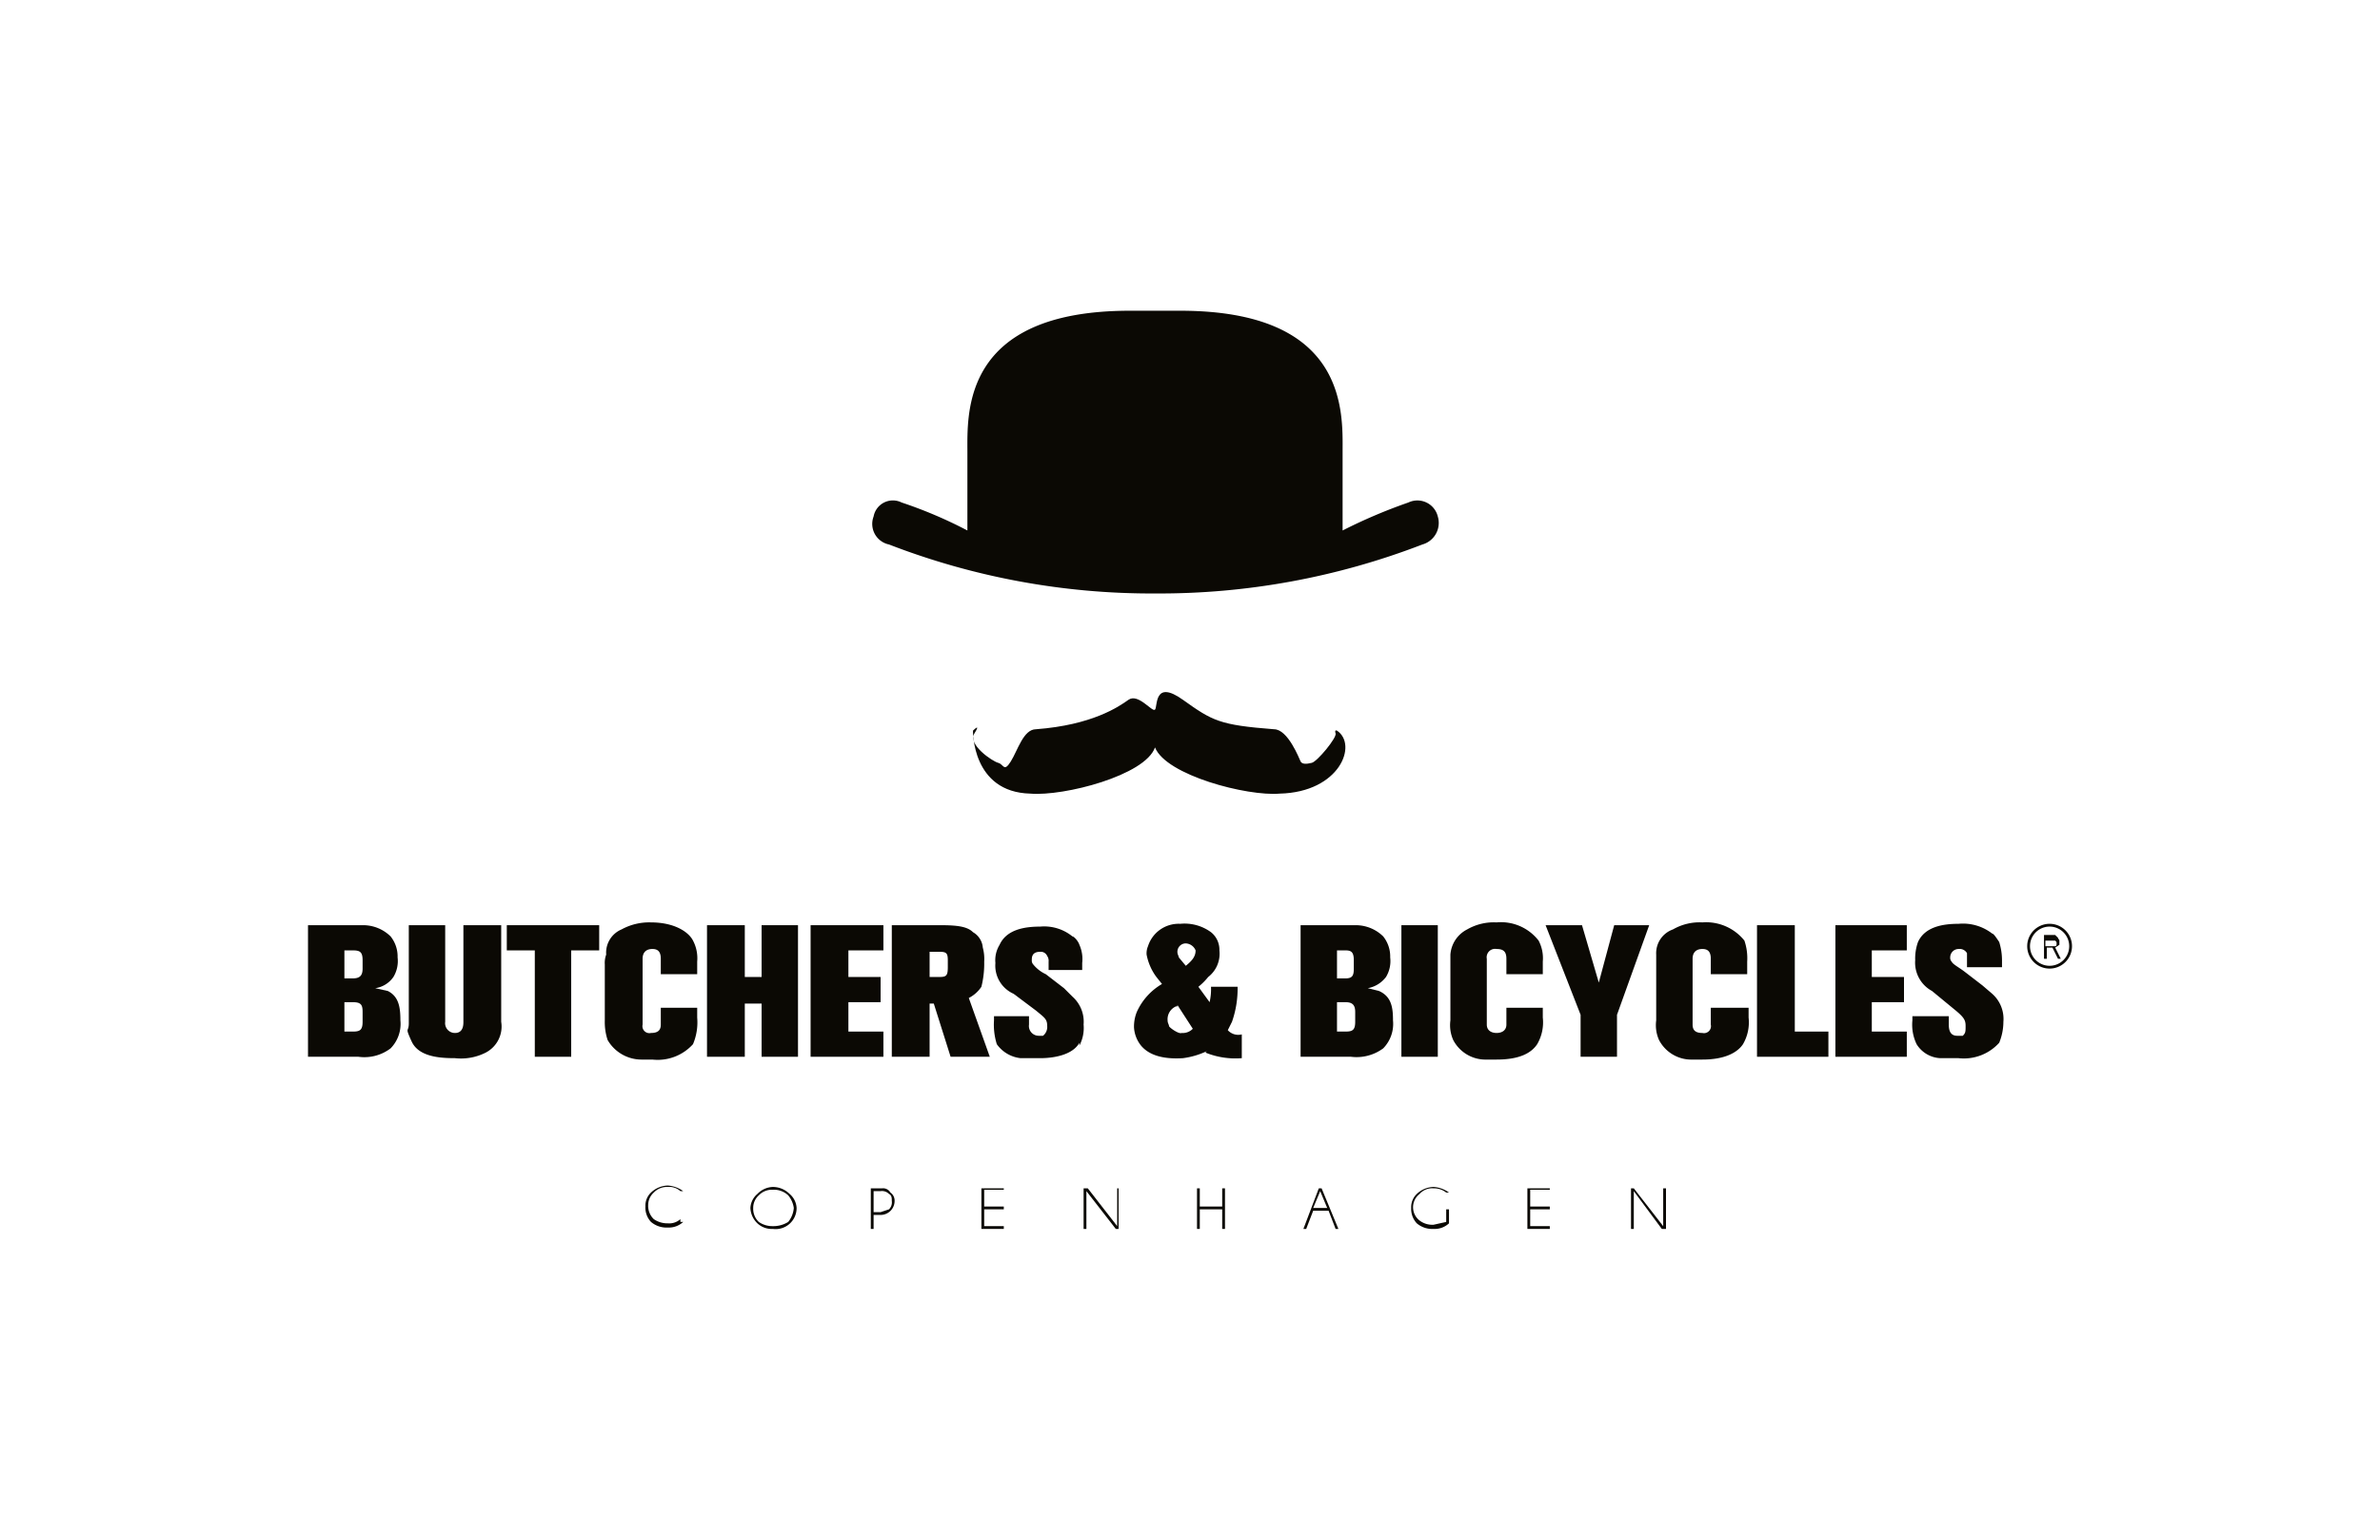
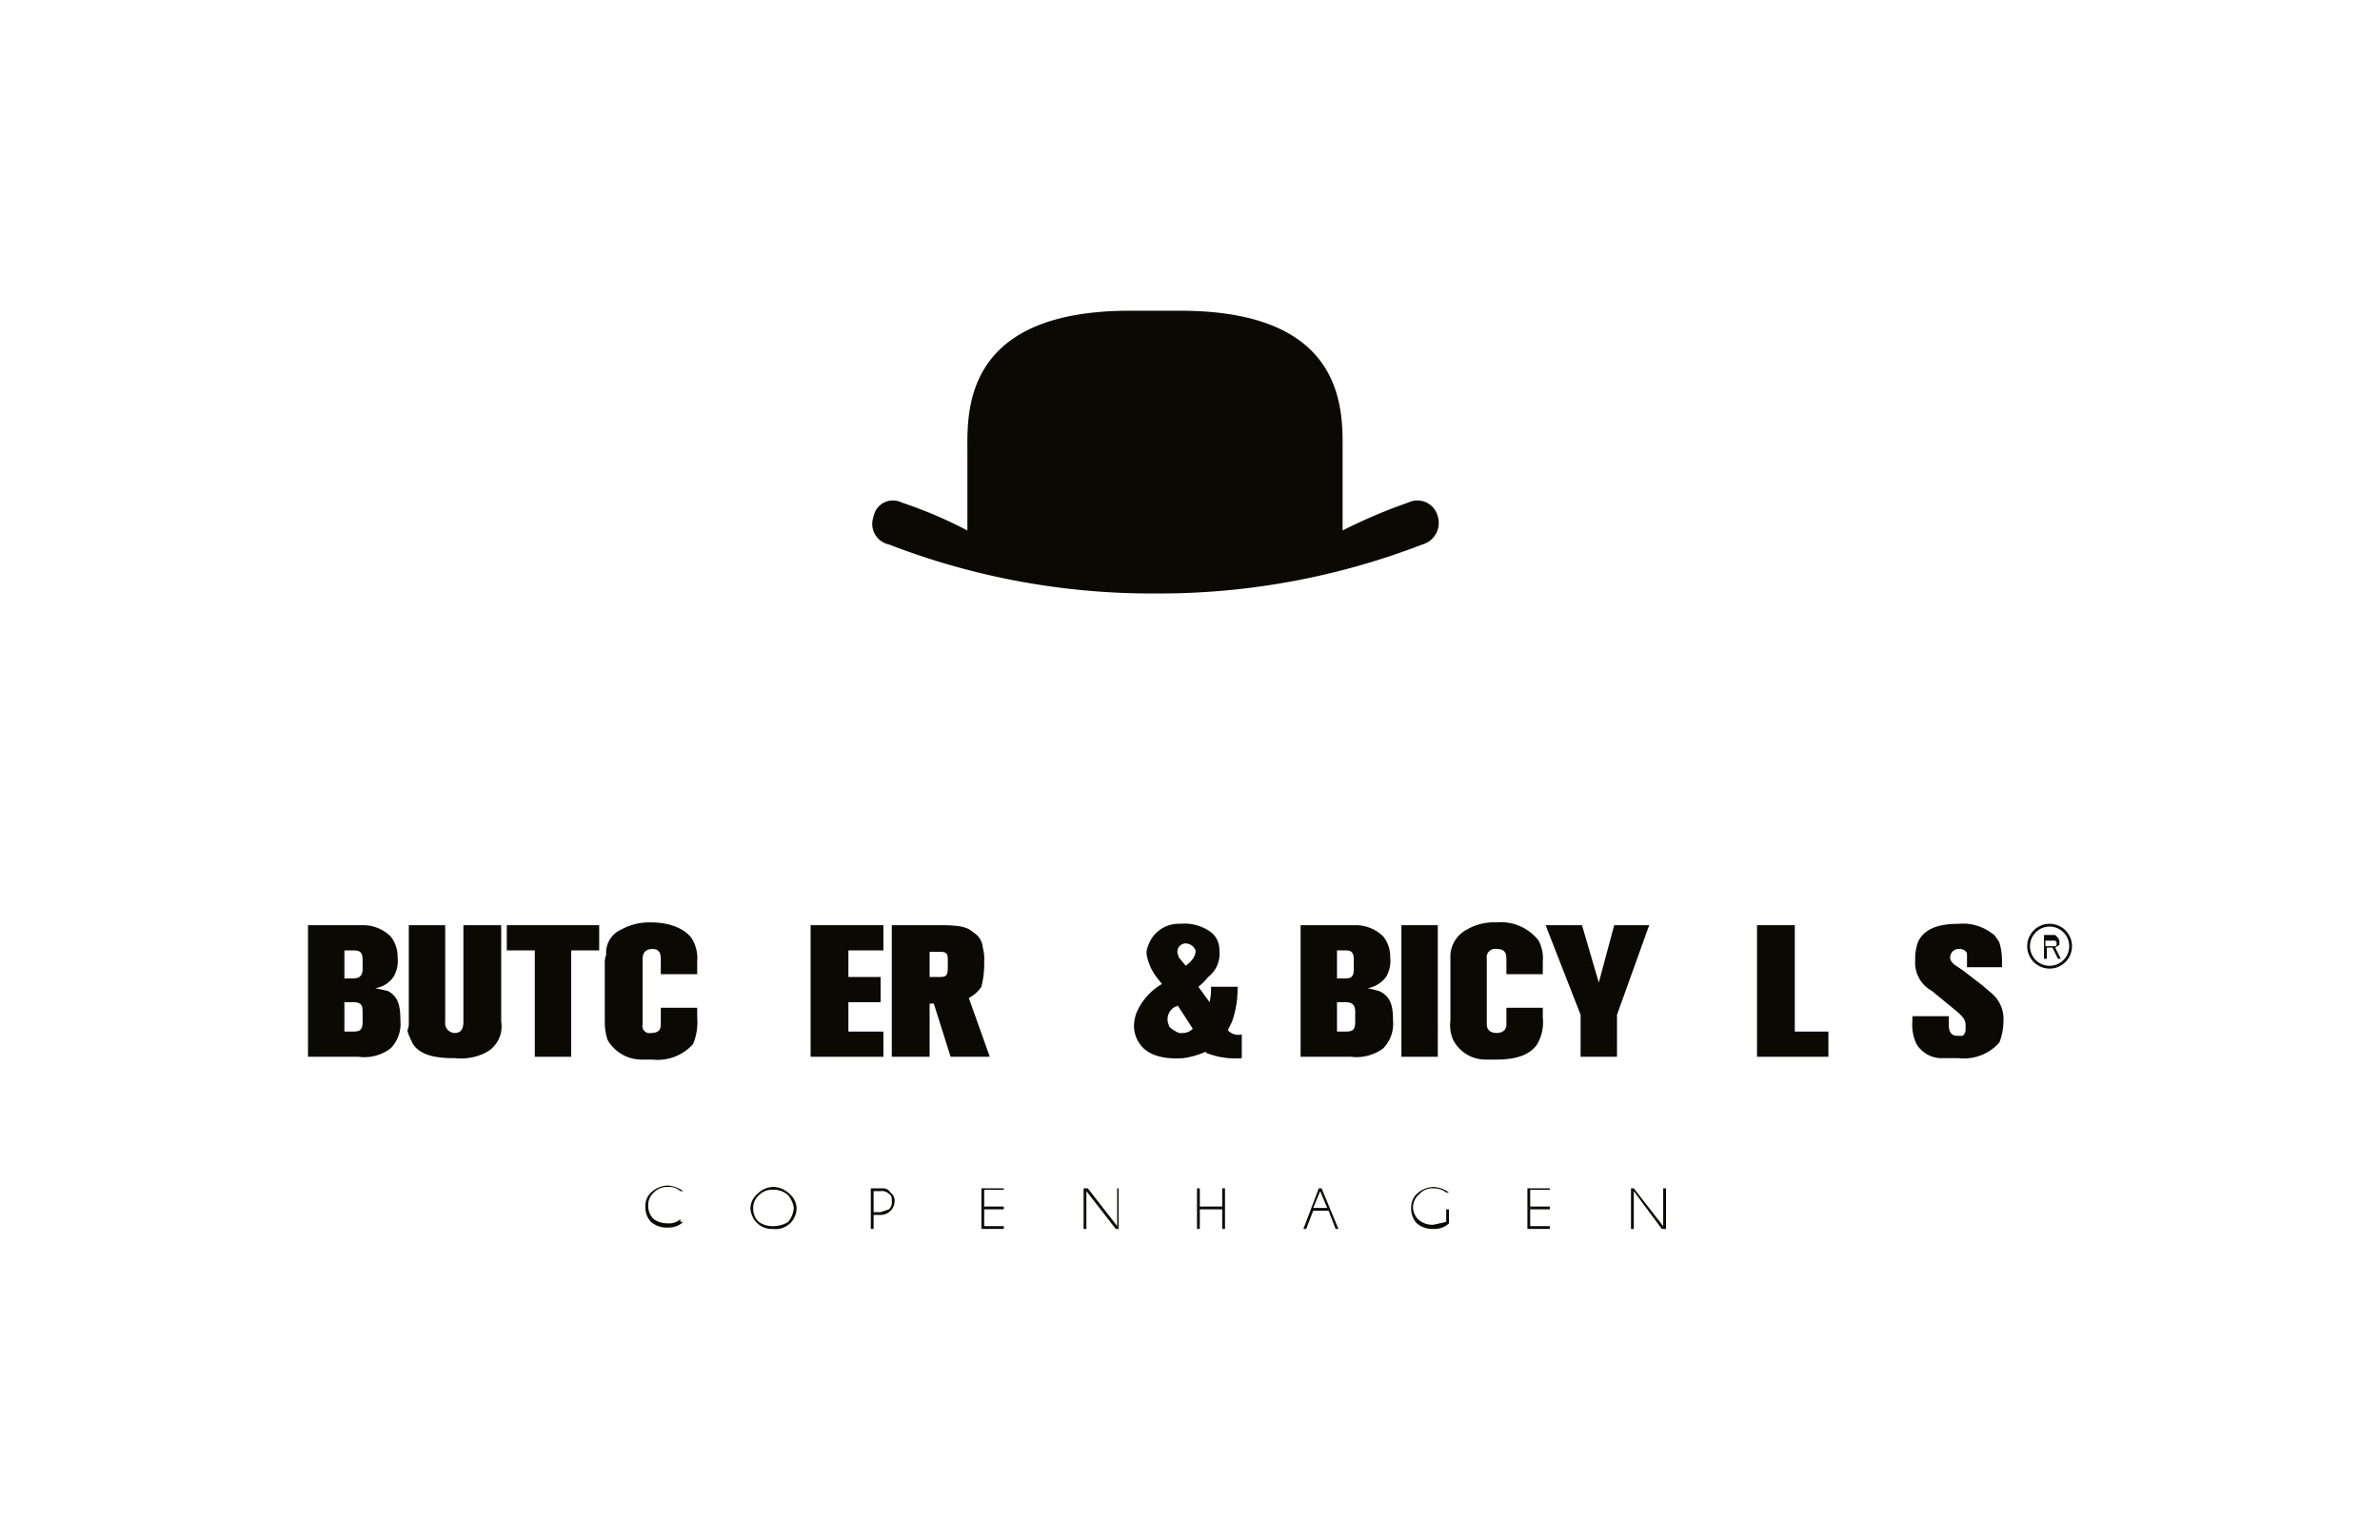
<svg xmlns="http://www.w3.org/2000/svg" id="Ebene_1" data-name="Ebene 1" width="170" height="110" viewBox="0 0 170 110">
  <defs>
    <clipPath id="clip-path">
      <rect x="22" y="22.2" width="126" height="65.62" fill="none" />
    </clipPath>
  </defs>
  <title>logo-butchers-and-bicycles</title>
  <g clip-path="url(#clip-path)">
    <path d="M25.9,72.3c0-.5-.1-.7-.7-.7h-.6v2.1h.6c.5,0,.7-.1.7-.7v-.7Zm0-3.7c0-.6-.2-.7-.7-.7h-.6v2h.6c.5,0,.7-.2.7-.7v-.6Zm2,6.3a3.1,3.1,0,0,1-2.3.6H22V66.1h4a2.8,2.8,0,0,1,1.9.8,2.3,2.3,0,0,1,.5,1.5,2.2,2.2,0,0,1-.3,1.4,1.9,1.9,0,0,1-1.3.8l.9.2c.8.4.9,1.2.9,2.1a2.5,2.5,0,0,1-.7,2Z" fill="#0b0904" />
  </g>
  <path d="M34.7,75.2a3.9,3.9,0,0,1-2.2.4c-1.1,0-2.6-.1-3.1-1.2s-.2-.6-.2-1.3v-7h2.6V73a.7.7,0,0,0,.7.8c.6,0,.6-.6.6-.8V66.1h2.7V73a2.1,2.1,0,0,1-1.1,2.2Z" fill="#0b0904" />
  <polygon points="40.8 67.9 40.8 75.5 38.2 75.5 38.2 67.9 36.2 67.9 36.2 66.1 42.8 66.1 42.8 67.9 40.8 67.9 40.8 67.9" fill="#0b0904" />
  <path d="M49.5,74.6a3.4,3.4,0,0,1-2.9,1.1h-.8a2.8,2.8,0,0,1-2.4-1.4,4.1,4.1,0,0,1-.2-1.4V68.9a1.7,1.7,0,0,1,.1-.7,1.8,1.8,0,0,1,1.1-1.8,4.1,4.1,0,0,1,2.1-.5c1.7,0,2.7.7,3,1.3a2.7,2.7,0,0,1,.3,1.5v.9H47.2V68.5c0-.5-.2-.7-.6-.7s-.7.2-.7.7v4.7a.5.5,0,0,0,.6.6c.5,0,.7-.2.7-.6V72h2.6v.7a4,4,0,0,1-.3,1.9Z" fill="#0b0904" />
-   <polygon points="54.4 75.5 54.4 71.7 53.2 71.7 53.2 75.5 50.5 75.5 50.5 66.1 53.2 66.1 53.2 69.8 54.4 69.8 54.4 66.1 57 66.1 57 75.5 54.4 75.5 54.4 75.5" fill="#0b0904" />
  <polygon points="57.9 75.5 57.9 66.1 63.1 66.1 63.1 67.9 60.6 67.9 60.6 69.8 62.9 69.8 62.9 71.6 60.6 71.6 60.6 73.7 63.1 73.7 63.1 75.5 57.9 75.5 57.9 75.5" fill="#0b0904" />
  <path d="M67.7,68.6c0-.5-.1-.6-.6-.6h-.7v1.8h.7c.5,0,.6-.1.6-.7v-.5Zm.2,6.9-1.2-3.8h-.3v3.8H63.7V66.1h3.5c1.2,0,1.9.1,2.3.5a1.4,1.4,0,0,1,.7,1.1,3.1,3.1,0,0,1,.1,1,6.8,6.8,0,0,1-.2,1.8,2.4,2.4,0,0,1-.9.8l1.5,4.2Z" fill="#0b0904" />
-   <path d="M77.1,74.5c-.5.9-1.9,1.1-2.8,1.1H72.9a2.4,2.4,0,0,1-1.7-1,4.7,4.7,0,0,1-.2-1.7v-.3h2.5v.6a.7.7,0,0,0,.7.8h.3a.8.8,0,0,0,.3-.7c0-.5-.2-.6-.8-1.1l-1.6-1.2a2.2,2.2,0,0,1-1.3-2.2,2.1,2.1,0,0,1,.3-1.3c.5-1.1,1.8-1.3,2.9-1.3a3.2,3.2,0,0,1,2.3.7c.1,0,.4.3.5.6a2.5,2.5,0,0,1,.2,1.3v.5H74.9v-.6a.6.6,0,0,0-.1-.4.5.5,0,0,0-.5-.3c-.6,0-.6.4-.6.6a.4.4,0,0,0,.1.3,2.5,2.5,0,0,0,.9.7l1.3,1,.6.6a2.4,2.4,0,0,1,.8,2,2.7,2.7,0,0,1-.3,1.5Z" fill="#0b0904" />
  <path d="M84.7,67.4a.6.6,0,0,0-.6.6c0,.2.1.3.1.4l.5.6c.5-.4.7-.7.7-1.1a.8.8,0,0,0-.7-.5Zm-.6,4.5H84a1,1,0,0,0-.6,1c0,.2.1.3.1.4s.7.6.9.5a1,1,0,0,0,.8-.3l-1.1-1.7Zm2.1,3.2a5.7,5.7,0,0,1-1.7.5c-1.6.1-2.5-.3-3-.9a2.3,2.3,0,0,1-.5-1.3,2.8,2.8,0,0,1,.2-1.1,4.4,4.4,0,0,1,1.8-2l-.4-.5a3.9,3.9,0,0,1-.7-1.6,1.3,1.3,0,0,1,.1-.6A2.3,2.3,0,0,1,84.3,66a3.2,3.2,0,0,1,2.2.6,1.6,1.6,0,0,1,.6,1.3,2.1,2.1,0,0,1-.8,1.9,4.6,4.6,0,0,1-.7.7l.8,1.1a4.1,4.1,0,0,0,.1-1.1h1.9a7.2,7.2,0,0,1-.4,2.5l-.3.6a1,1,0,0,0,1,.3v1.7a5.7,5.7,0,0,1-2.6-.4Z" fill="#0b0904" />
  <path d="M96.8,72.3c0-.5-.2-.7-.7-.7h-.6v2.1h.6c.5,0,.7-.1.7-.7v-.7Zm-.1-3.7c0-.6-.2-.7-.6-.7h-.6v2h.6c.5,0,.6-.2.6-.7v-.6Zm2.1,6.3a3.2,3.2,0,0,1-2.3.6H92.9V66.1h4a2.8,2.8,0,0,1,1.9.8,2.3,2.3,0,0,1,.5,1.5,2.2,2.2,0,0,1-.3,1.4,2.1,2.1,0,0,1-1.3.8l.8.2c.9.4,1,1.2,1,2.1a2.5,2.5,0,0,1-.7,2Z" fill="#0b0904" />
  <polygon points="100.1 75.5 100.1 66.1 102.7 66.1 102.7 75.5 100.1 75.5 100.1 75.5" fill="#0b0904" />
  <path d="M109.8,74.6c-.4.6-1.2,1.1-2.9,1.1h-.7a2.6,2.6,0,0,1-2.4-1.4,2.6,2.6,0,0,1-.2-1.4V68.2a2.2,2.2,0,0,1,1.2-1.8,3.8,3.8,0,0,1,2.1-.5,3.4,3.4,0,0,1,3,1.3,2.7,2.7,0,0,1,.3,1.5v.9h-2.6V68.5c0-.5-.2-.7-.7-.7a.6.6,0,0,0-.7.7v4.7c0,.4.3.6.7.6s.7-.2.7-.6V72h2.6v.7a3.1,3.1,0,0,1-.4,1.9Z" fill="#0b0904" />
  <polygon points="115.5 72.5 115.5 75.5 112.9 75.5 112.9 72.5 110.4 66.1 113 66.1 114.2 70.2 115.3 66.1 117.8 66.1 115.5 72.5 115.5 72.5" fill="#0b0904" />
-   <path d="M124.5,74.6c-.4.6-1.3,1.1-2.9,1.1h-.7a2.6,2.6,0,0,1-2.4-1.4,2.6,2.6,0,0,1-.2-1.4V68.2a1.8,1.8,0,0,1,1.2-1.8,3.8,3.8,0,0,1,2.1-.5,3.5,3.5,0,0,1,3,1.3,3.9,3.9,0,0,1,.2,1.5v.9h-2.6V68.5c0-.5-.2-.7-.6-.7s-.7.2-.7.7v4.7c0,.4.2.6.7.6a.5.5,0,0,0,.6-.6V72h2.7v.7a3.1,3.1,0,0,1-.4,1.9Z" fill="#0b0904" />
  <polygon points="125.5 75.5 125.5 66.1 128.2 66.1 128.2 73.7 130.6 73.7 130.6 75.5 125.5 75.5 125.5 75.5" fill="#0b0904" />
-   <polygon points="131.1 75.5 131.1 66.1 136.2 66.1 136.2 67.9 133.7 67.9 133.7 69.8 136 69.8 136 71.6 133.7 71.6 133.7 73.7 136.2 73.7 136.2 75.5 131.1 75.5 131.1 75.5" fill="#0b0904" />
  <path d="M142.8,74.5a3.4,3.4,0,0,1-2.9,1.1h-1.3a2.1,2.1,0,0,1-1.7-1,3.2,3.2,0,0,1-.3-1.7v-.3h2.6v.6c0,.4.1.8.6.8h.4c.2-.2.2-.3.2-.7s-.1-.6-.7-1.1L138,70.8a2.3,2.3,0,0,1-1.2-2.2,3.5,3.5,0,0,1,.2-1.3c.5-1.1,1.8-1.3,2.9-1.3a3.4,3.4,0,0,1,2.4.7c.1,0,.3.3.5.6a4.4,4.4,0,0,1,.2,1.3v.5h-2.5v-1a.6.6,0,0,0-.6-.3.6.6,0,0,0-.6.6.4.4,0,0,0,.1.3c.1.2.5.4.9.7l1.3,1,.7.6a2.4,2.4,0,0,1,.8,2,4,4,0,0,1-.3,1.5Z" fill="#0b0904" />
  <path d="M48.6,87.3h.2a1.5,1.5,0,0,1-1.1.4,1.7,1.7,0,0,1-1.2-.4,1.5,1.5,0,0,1-.4-1.1,1.3,1.3,0,0,1,.4-1,1.8,1.8,0,0,1,1.2-.5,2.1,2.1,0,0,1,1.1.4h-.2a1.2,1.2,0,0,0-.9-.3,1.3,1.3,0,0,0-1,.4,1.2,1.2,0,0,0-.4.9,1.3,1.3,0,0,0,.4,1,1.7,1.7,0,0,0,1,.3,1.2,1.2,0,0,0,.9-.3Z" fill="#0b0904" />
  <path d="M55.2,85a1.3,1.3,0,0,0-1,.4,1.2,1.2,0,0,0-.4.9,1.3,1.3,0,0,0,.4,1,1.7,1.7,0,0,0,1,.3,2,2,0,0,0,1.1-.3,1.8,1.8,0,0,0,.4-1,1.8,1.8,0,0,0-.4-.9,1.5,1.5,0,0,0-1.1-.4Zm1.2.3a1.4,1.4,0,0,1,.5,1,1.5,1.5,0,0,1-1.7,1.5,1.5,1.5,0,0,1-1.1-.4,1.6,1.6,0,0,1-.5-1.1,1.4,1.4,0,0,1,.5-1,1.6,1.6,0,0,1,1.1-.5,1.7,1.7,0,0,1,1.2.5Z" fill="#0b0904" />
  <path d="M62.4,85.1v1.5h.5l.6-.2a.7.7,0,0,0,.2-.6c0-.2,0-.4-.2-.5a.7.7,0,0,0-.6-.2Zm0,1.7v1h-.2V84.9H63a.6.6,0,0,1,.6.3.7.7,0,0,1,.3.6,1,1,0,0,1-1,1Z" fill="#0b0904" />
  <polygon points="71.7 84.9 71.7 85 70.3 85 70.3 86.2 71.7 86.2 71.7 86.4 70.3 86.4 70.3 87.6 71.7 87.6 71.7 87.8 70.1 87.8 70.1 84.9 71.7 84.9 71.7 84.9" fill="#0b0904" />
  <polygon points="77.7 84.9 79.8 87.6 79.8 84.9 79.9 84.9 79.9 87.8 79.7 87.8 77.6 85.1 77.6 87.8 77.4 87.8 77.4 84.9 77.7 84.9 77.7 84.9" fill="#0b0904" />
  <polygon points="85.7 86.4 85.7 87.8 85.5 87.8 85.5 84.9 85.7 84.9 85.7 86.2 87.3 86.2 87.3 84.9 87.5 84.9 87.5 87.8 87.3 87.8 87.3 86.4 85.7 86.4 85.7 86.4" fill="#0b0904" />
  <path d="M94.8,86.3l-.5-1.2-.5,1.2Zm-.4-1.4,1.2,2.9h-.2l-.5-1.3H93.8l-.5,1.3h-.2l1.1-2.9Z" fill="#0b0904" />
  <path d="M103.5,87.4a1.5,1.5,0,0,1-1.1.4,1.7,1.7,0,0,1-1.2-.4,1.5,1.5,0,0,1-.4-1.1,1.3,1.3,0,0,1,.4-1,1.8,1.8,0,0,1,1.2-.5,2.1,2.1,0,0,1,1.1.4h-.2a1.4,1.4,0,0,0-.9-.3,1.2,1.2,0,0,0-1,.4,1.2,1.2,0,0,0,0,1.9,1.5,1.5,0,0,0,1,.3l.9-.2v-.9h.2v.9Z" fill="#0b0904" />
  <polygon points="110.7 84.9 110.7 85 109.3 85 109.3 86.2 110.7 86.2 110.7 86.4 109.3 86.4 109.3 87.6 110.7 87.6 110.7 87.8 109.1 87.8 109.1 84.9 110.7 84.9 110.7 84.9" fill="#0b0904" />
  <g clip-path="url(#clip-path)">
    <polygon points="116.7 84.9 118.8 87.6 118.8 84.9 119 84.9 119 87.8 118.7 87.8 116.7 85.1 116.7 87.8 116.5 87.8 116.5 84.9 116.7 84.9 116.7 84.9" fill="#0b0904" />
    <path d="M82.5,22.2h1.8c12,0,11.6,7.3,11.6,10.1v5.6a37.7,37.7,0,0,1,4.7-2,1.5,1.5,0,0,1,2.1,1,1.6,1.6,0,0,1-1.1,2,52.2,52.2,0,0,1-19.1,3.5,52,52,0,0,1-19-3.5,1.5,1.5,0,0,1-1.1-2,1.4,1.4,0,0,1,2-1,31.8,31.8,0,0,1,4.7,2V32.3c0-2.8-.4-10.1,11.6-10.1Z" fill="#0b0904" />
  </g>
-   <path d="M95.5,52.2s-.2-.1-.1.2-1.3,2-1.7,2.1-.7.1-.8-.1S92,52.1,91,52.1c-3.9-.3-4.4-.6-6.5-2.1s-1.8.5-2,.7-1.2-1.2-1.9-.7S78,51.8,74,52.1c-.9,0-1.3,1.5-1.8,2.3s-.5.2-.9.1-2.2-1.3-1.7-2.1-.1-.2-.1-.2-.1,4.4,4.1,4.5c2.4.2,8.2-1.3,8.9-3.3.8,2,6.6,3.5,8.9,3.3,4.3-.1,5.6-3.5,4.1-4.5Z" fill="#0b0904" />
  <path d="M146.4,66.2a1.4,1.4,0,1,0,0,2.8,1.4,1.4,0,1,0,0-2.8Zm0,3a1.6,1.6,0,0,1,0-3.2,1.6,1.6,0,1,1,0,3.2Z" fill="#0b0904" />
  <path d="M146.1,66.9v.7h.7c.1,0,.1-.1.1-.2s0-.1-.1-.2h-.7Zm-.2-.1h.9l.2.2c0,.1.1.1.1.2v.3l-.3.2.4.8h-.2l-.4-.8h-.4v.8h-.2V66.8Z" fill="#0b0904" />
</svg>